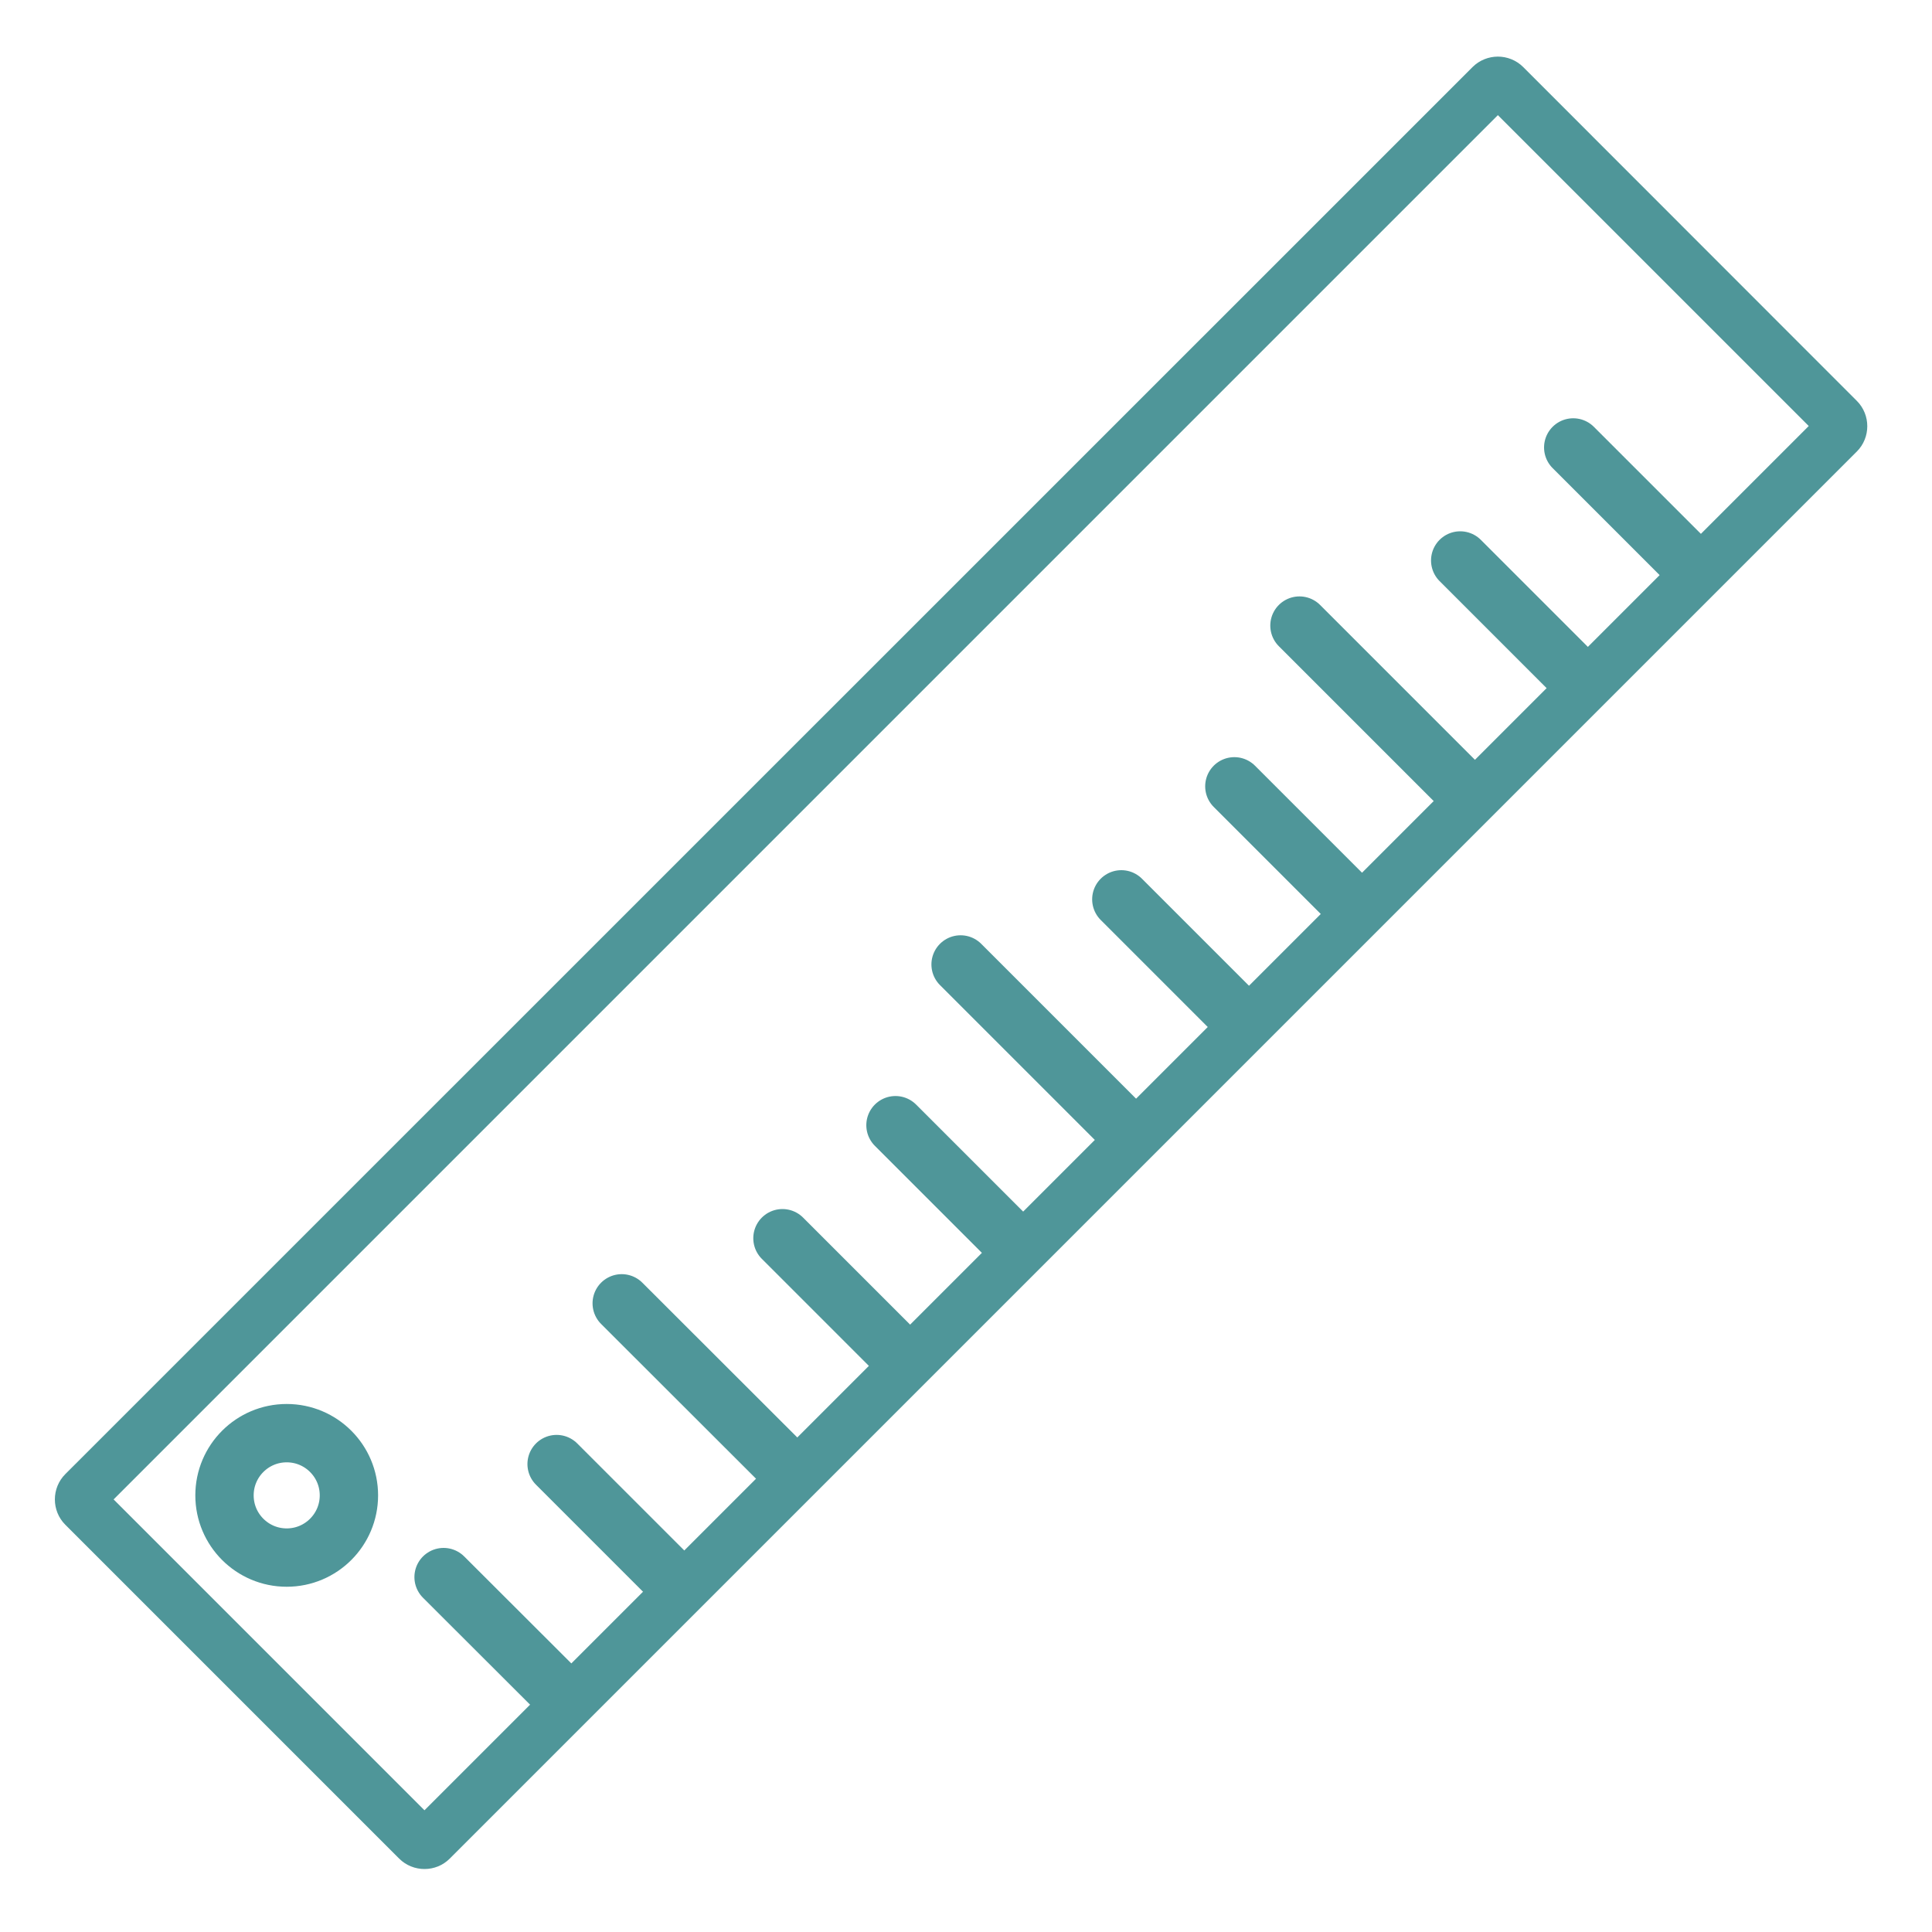
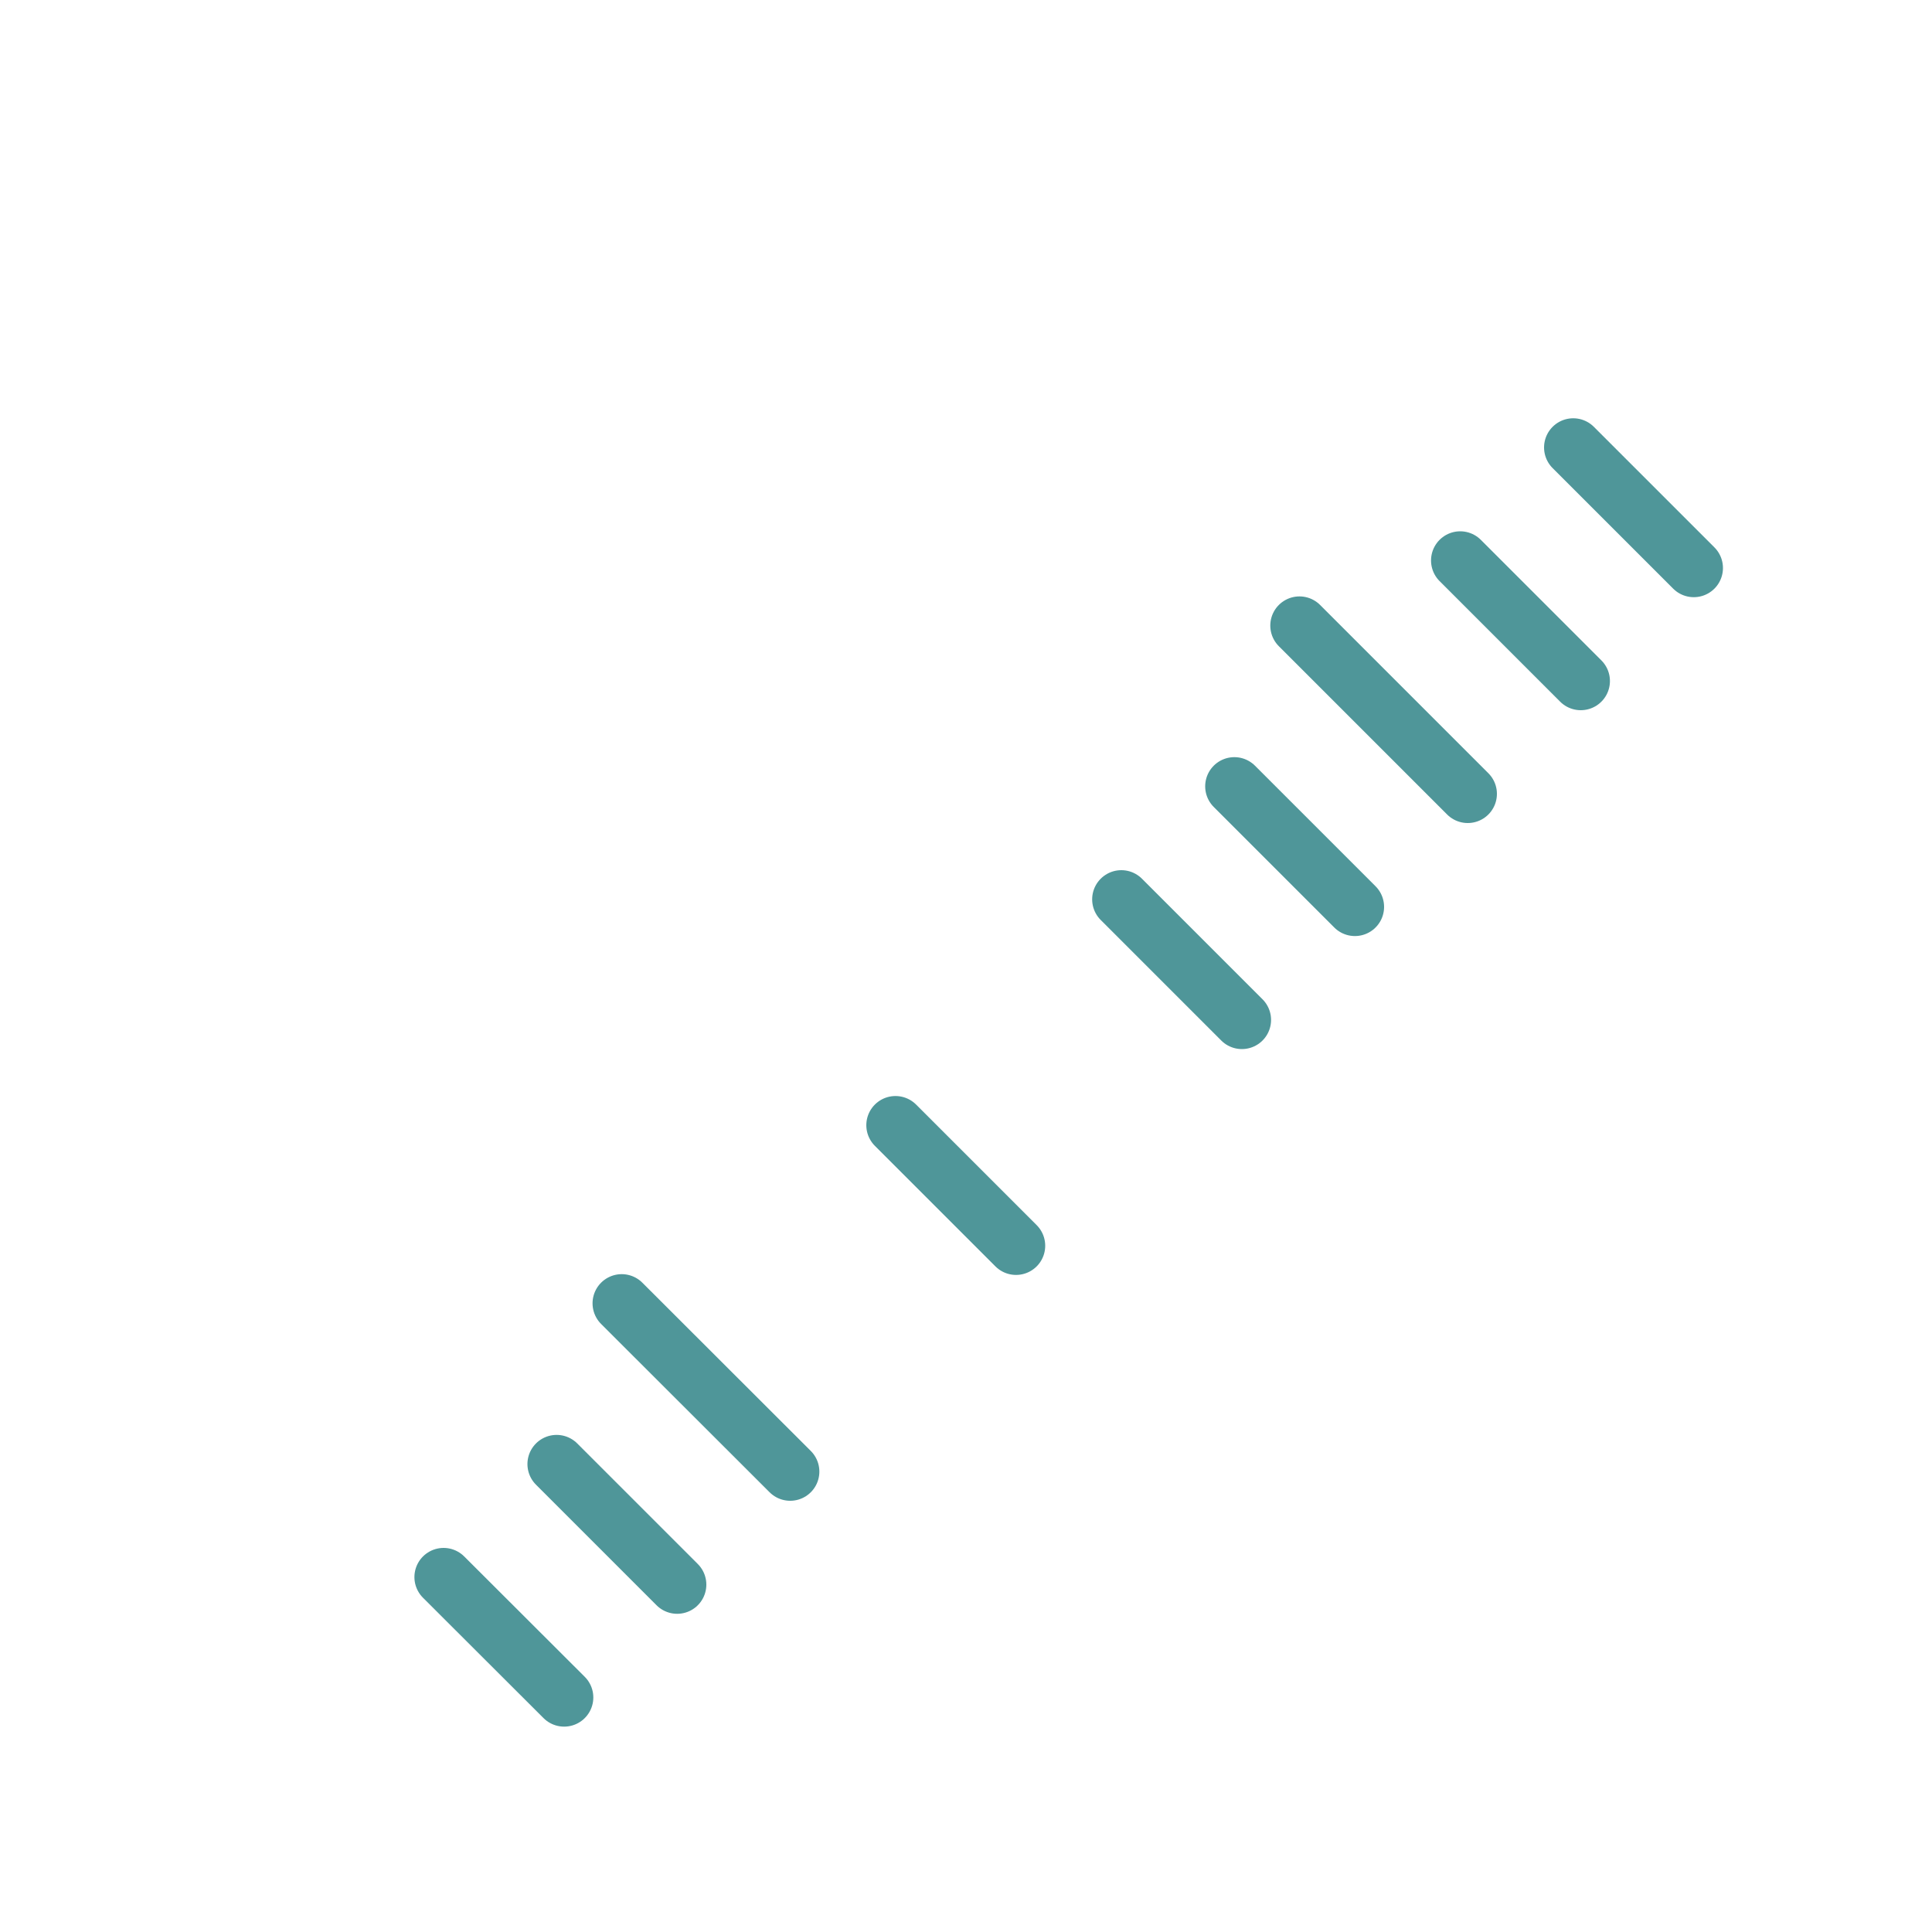
<svg xmlns="http://www.w3.org/2000/svg" version="1.1" id="Layer_1" x="0px" y="0px" viewBox="0 0 100 100" style="enable-background:new 0 0 100 100;" xml:space="preserve">
  <style type="text/css">
	.st0{fill:none;stroke:#000000;stroke-width:1.134;stroke-linecap:round;stroke-linejoin:round;stroke-miterlimit:10;}
	.st1{fill:none;stroke:#000000;stroke-width:1.21;stroke-linecap:round;stroke-linejoin:round;stroke-miterlimit:10;}
	.st2{stroke:#000000;stroke-width:0.095;stroke-miterlimit:10;}
	.st3{fill:none;stroke:#000000;stroke-width:1.2;stroke-miterlimit:10;}
	.st4{fill:none;stroke:#000000;stroke-width:1.144;stroke-linecap:round;stroke-linejoin:round;stroke-miterlimit:10;}
	.st5{fill:none;stroke:#000000;stroke-width:1.144;stroke-miterlimit:10;}
	.st6{fill:none;stroke:#000000;stroke-width:1.152;stroke-linejoin:round;stroke-miterlimit:10;}
	.st7{fill:none;stroke:#000000;stroke-width:1.078;stroke-linecap:round;stroke-linejoin:round;stroke-miterlimit:10;}
	.st8{fill:none;stroke:#000000;stroke-width:1.21;stroke-linecap:round;stroke-miterlimit:10;}
	.st9{fill:none;stroke:#4F9699;stroke-width:3;stroke-linecap:round;stroke-linejoin:round;stroke-miterlimit:10;}
	.st10{fill:none;stroke:#000000;stroke-width:1.21;stroke-linejoin:round;stroke-miterlimit:10;}
	.st11{fill:none;stroke:#4F9699;stroke-width:3;stroke-linejoin:round;stroke-miterlimit:10;}
	.st12{fill:none;stroke:#000000;stroke-width:1.167;stroke-miterlimit:10;stroke-dasharray:2.661,2.129;}
	.st13{fill:none;stroke:#000000;stroke-width:1.21;stroke-miterlimit:10;}
	.st14{fill:none;stroke:#000000;stroke-width:1.3;stroke-miterlimit:10;}
	.st15{stroke:#000000;stroke-width:0.5;stroke-miterlimit:10;}
	.st16{fill:none;stroke:#000000;stroke-width:1.199;stroke-linecap:round;stroke-linejoin:round;stroke-miterlimit:10;}
	.st17{stroke:#000000;stroke-width:0.705;stroke-linecap:round;stroke-linejoin:round;stroke-miterlimit:10;}
	.st18{fill:#CEDFD7;}
	.st19{fill:none;stroke:#CEDFD7;stroke-width:3;stroke-linecap:round;stroke-linejoin:round;stroke-miterlimit:10;}
	.st20{fill:#CEDFD7;stroke:#CEDFD7;stroke-width:0.25;stroke-miterlimit:10;}
	.st21{fill:#4F9699;}
	.st22{fill:none;stroke:#2DC492;stroke-width:3;stroke-linecap:round;stroke-linejoin:round;stroke-miterlimit:10;}
	.st23{fill:none;stroke:#4F9699;stroke-width:3;stroke-miterlimit:10;}
	.st24{fill:none;stroke:#4F9699;stroke-width:3;stroke-linecap:round;stroke-miterlimit:10;}
	.st25{fill:none;stroke:#4F9699;stroke-width:2.324;stroke-miterlimit:10;}
	.st26{fill:#4F9699;stroke:#4F9699;stroke-width:0.894;stroke-miterlimit:10;}
	.st27{fill:none;stroke:#CEDFD7;stroke-width:3;stroke-miterlimit:10;}
	.st28{fill:none;stroke:#CEDFD7;stroke-width:2.603;stroke-linecap:round;stroke-linejoin:round;stroke-miterlimit:10;}
	.st29{fill:none;stroke:#CEDFD7;stroke-width:2.603;stroke-miterlimit:10;}
	.st30{fill:#CEDFD7;stroke:#CEDFD7;stroke-width:1.516;stroke-linecap:round;stroke-linejoin:round;stroke-miterlimit:10;}
	.st31{fill:none;stroke:#CEDFD7;stroke-width:3;stroke-linejoin:round;stroke-miterlimit:10;}
	.st32{fill:none;stroke:#CEDFD7;stroke-width:3;stroke-miterlimit:10;stroke-dasharray:5.819,4.655;}
	.st33{fill:none;stroke:#4F9699;stroke-width:2.744;stroke-linejoin:round;stroke-miterlimit:10;}
	.st34{fill:none;stroke:#4F9699;stroke-width:3.02;stroke-linecap:round;stroke-linejoin:round;stroke-miterlimit:10;}
	.st35{fill:none;stroke:#4F9699;stroke-width:2.684;stroke-linecap:round;stroke-linejoin:round;stroke-miterlimit:10;}
</style>
-   <path class="st21" d="M78.12,5.37L78.12,5.37L78.12,5.37 M77.53,5.96l16.09,16.09L21.97,93.7L5.88,77.61L77.53,5.96 M77.53,2.93  c-0.47,0-0.95,0.18-1.31,0.54L3.38,76.3c-0.72,0.72-0.72,1.9,0,2.62L20.66,96.2c0.36,0.36,0.84,0.54,1.31,0.54  c0.48,0,0.95-0.18,1.31-0.54l72.83-72.83c0.72-0.72,0.72-1.9,0-2.62L78.84,3.47C78.48,3.11,78,2.93,77.53,2.93" />
  <line class="st34" x1="87.67" y1="29.4" x2="81.43" y2="23.16" />
  <line class="st34" x1="81.82" y1="35.25" x2="75.58" y2="29.01" />
  <line class="st34" x1="75.97" y1="41.09" x2="67.26" y2="32.38" />
  <line class="st34" x1="70.13" y1="46.94" x2="63.89" y2="40.7" />
  <line class="st34" x1="64.28" y1="52.79" x2="58.04" y2="46.55" />
-   <line class="st34" x1="58.43" y1="58.63" x2="49.72" y2="49.92" />
  <line class="st34" x1="52.59" y1="64.48" x2="46.35" y2="58.24" />
-   <line class="st34" x1="46.74" y1="70.33" x2="40.5" y2="64.09" />
  <line class="st34" x1="40.9" y1="76.17" x2="32.18" y2="67.46" />
  <line class="st34" x1="35.05" y1="82.02" x2="28.81" y2="75.78" />
  <line class="st34" x1="29.2" y1="87.86" x2="22.96" y2="81.63" />
-   <circle class="st34" cx="14.84" cy="77.4" r="3.22" />
</svg>